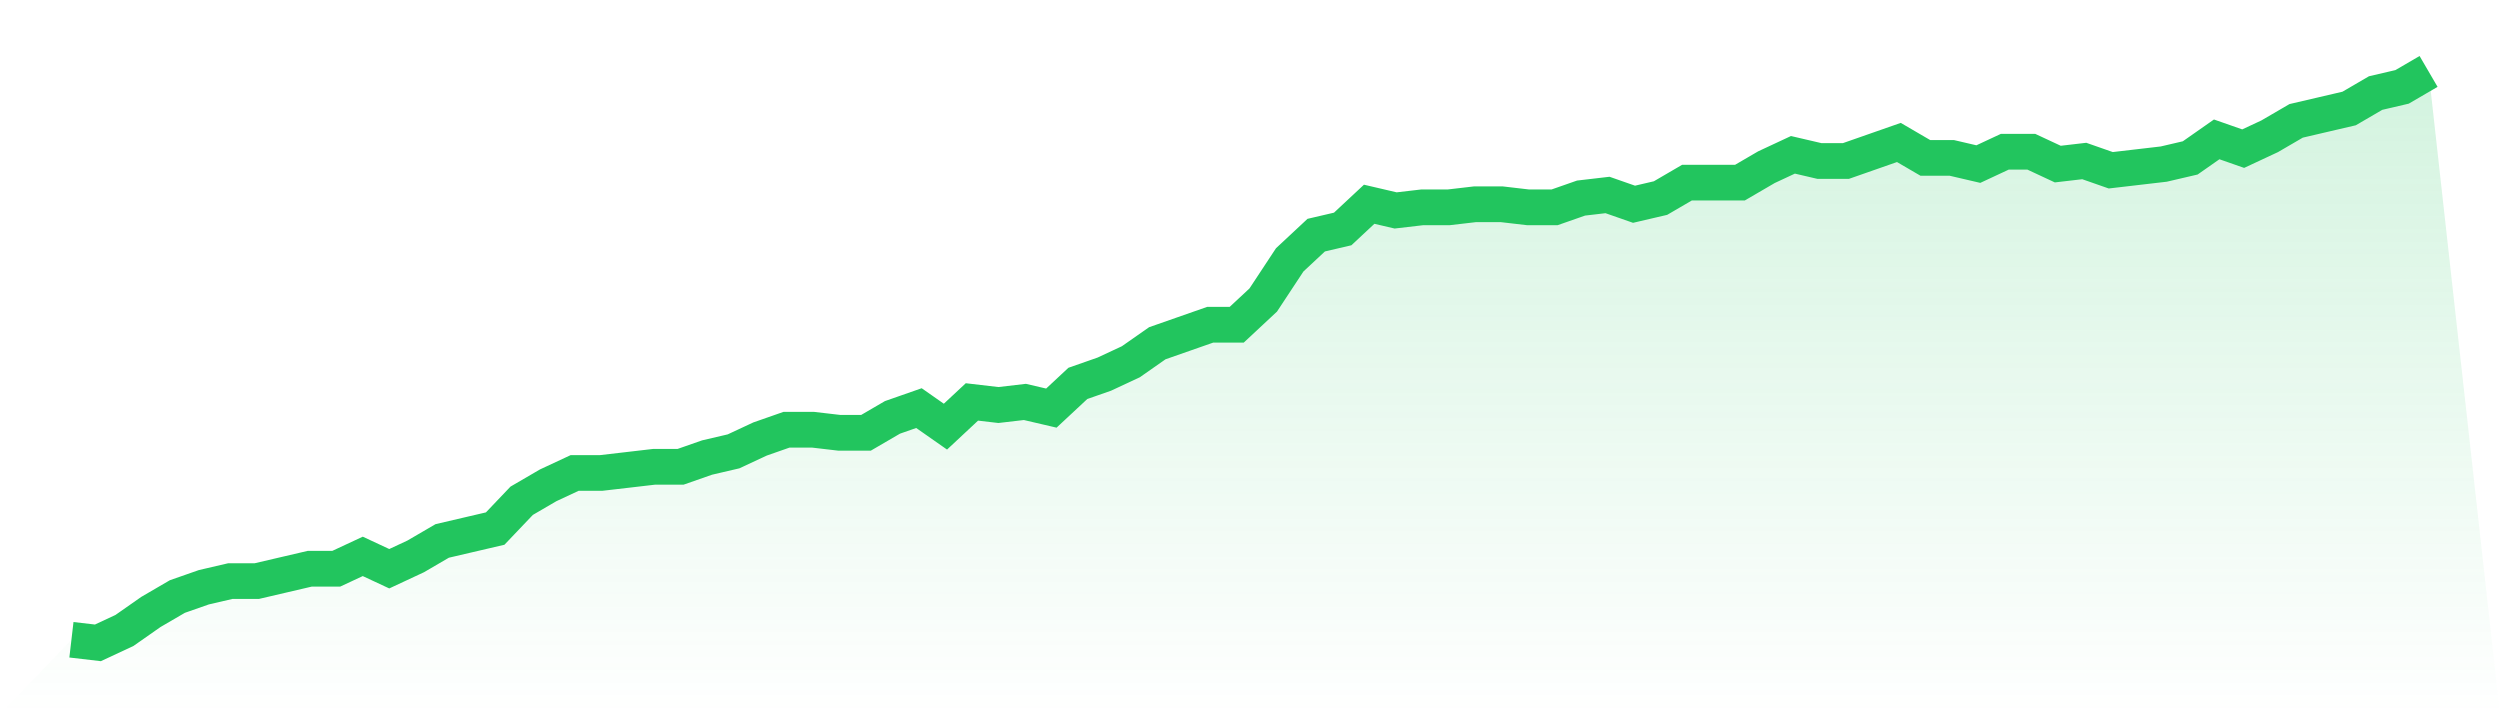
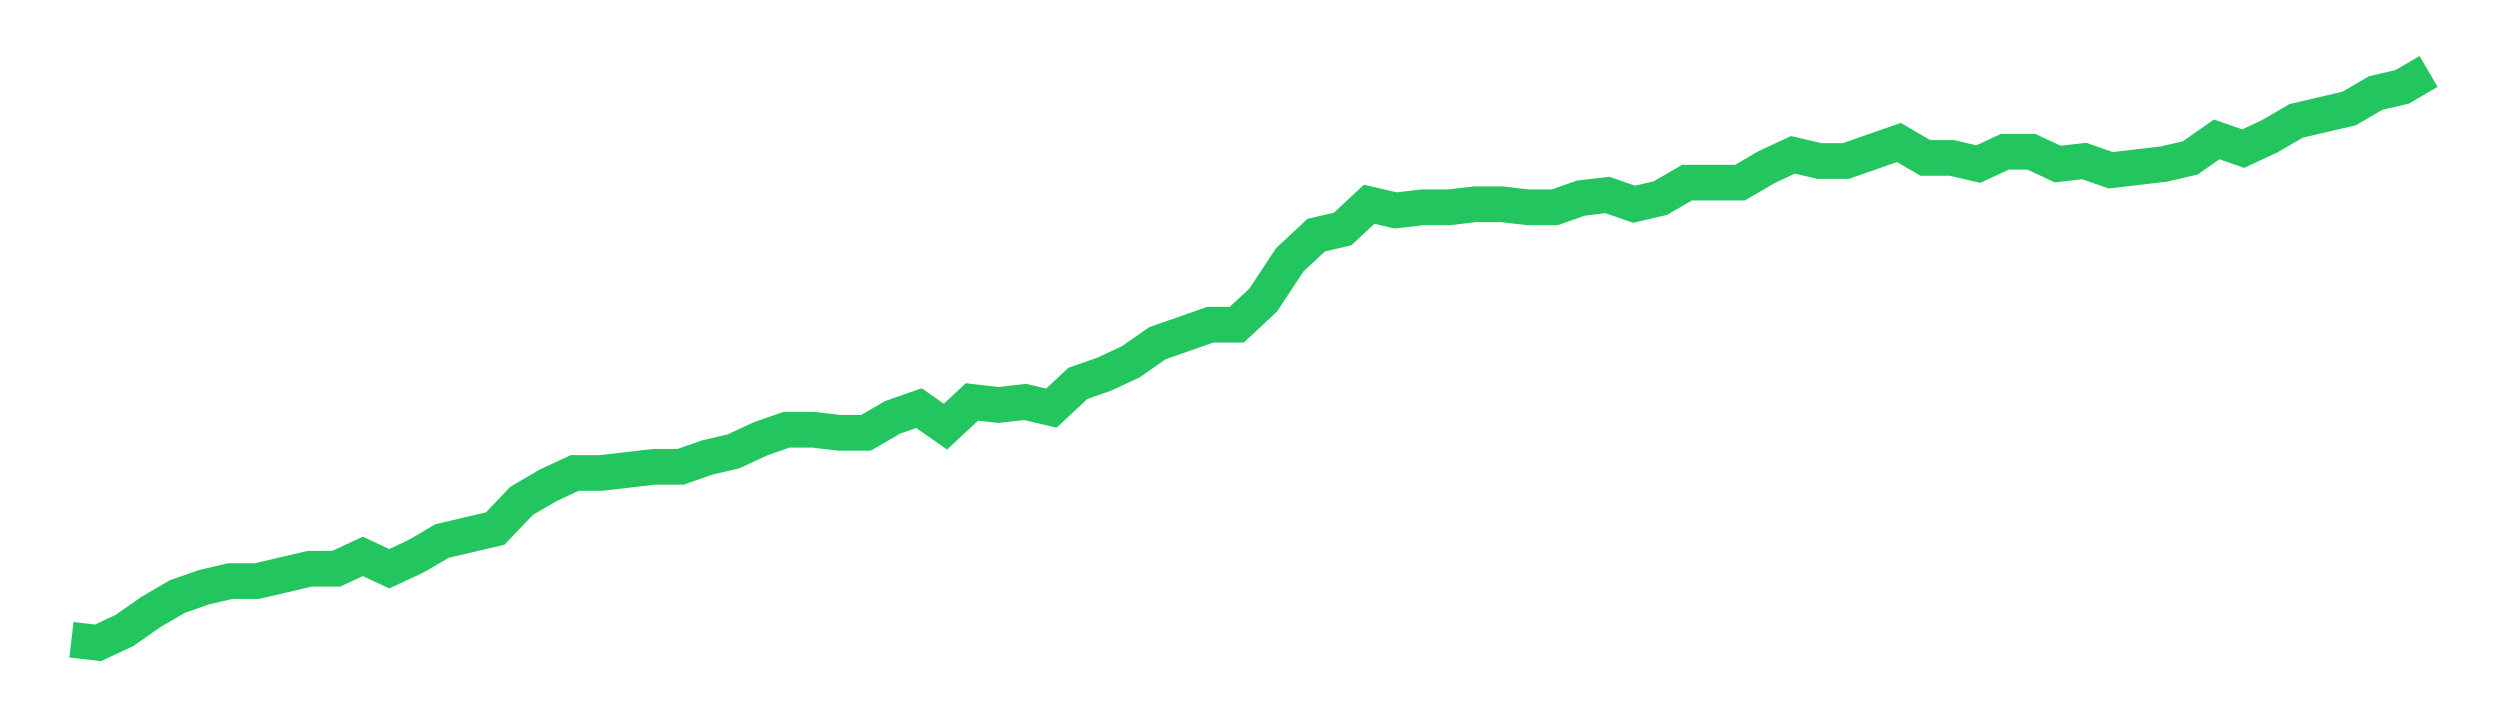
<svg xmlns="http://www.w3.org/2000/svg" viewBox="0 0 140 40">
  <defs>
    <linearGradient id="gradient" x1="0" x2="0" y1="0" y2="1">
      <stop offset="0%" stop-color="#22c55e" stop-opacity="0.2" />
      <stop offset="100%" stop-color="#22c55e" stop-opacity="0" />
    </linearGradient>
  </defs>
-   <path d="M4,35.827 L4,35.827 L5.483,36 L6.966,35.308 L8.449,34.27 L9.933,33.405 L11.416,32.886 L12.899,32.541 L14.382,32.541 L15.865,32.195 L17.348,31.849 L18.831,31.849 L20.315,31.157 L21.798,31.849 L23.281,31.157 L24.764,30.292 L26.247,29.946 L27.73,29.6 L29.213,28.043 L30.697,27.178 L32.18,26.486 L33.663,26.486 L35.146,26.314 L36.629,26.141 L38.112,26.141 L39.596,25.622 L41.079,25.276 L42.562,24.584 L44.045,24.065 L45.528,24.065 L47.011,24.238 L48.494,24.238 L49.978,23.373 L51.461,22.854 L52.944,23.892 L54.427,22.508 L55.91,22.681 L57.393,22.508 L58.876,22.854 L60.36,21.47 L61.843,20.951 L63.326,20.259 L64.809,19.222 L66.292,18.703 L67.775,18.184 L69.258,18.184 L70.742,16.8 L72.225,14.551 L73.708,13.168 L75.191,12.822 L76.674,11.438 L78.157,11.784 L79.64,11.611 L81.124,11.611 L82.607,11.438 L84.09,11.438 L85.573,11.611 L87.056,11.611 L88.539,11.092 L90.022,10.919 L91.506,11.438 L92.989,11.092 L94.472,10.227 L95.955,10.227 L97.438,10.227 L98.921,9.362 L100.404,8.67 L101.888,9.016 L103.371,9.016 L104.854,8.497 L106.337,7.978 L107.82,8.843 L109.303,8.843 L110.787,9.189 L112.27,8.497 L113.753,8.497 L115.236,9.189 L116.719,9.016 L118.202,9.535 L119.685,9.362 L121.169,9.189 L122.652,8.843 L124.135,7.805 L125.618,8.324 L127.101,7.632 L128.584,6.768 L130.067,6.422 L131.551,6.076 L133.034,5.211 L134.517,4.865 L136,4 L140,40 L0,40 z" fill="url(#gradient)" />
  <path d="M4,35.827 L4,35.827 L5.483,36 L6.966,35.308 L8.449,34.27 L9.933,33.405 L11.416,32.886 L12.899,32.541 L14.382,32.541 L15.865,32.195 L17.348,31.849 L18.831,31.849 L20.315,31.157 L21.798,31.849 L23.281,31.157 L24.764,30.292 L26.247,29.946 L27.73,29.6 L29.213,28.043 L30.697,27.178 L32.18,26.486 L33.663,26.486 L35.146,26.314 L36.629,26.141 L38.112,26.141 L39.596,25.622 L41.079,25.276 L42.562,24.584 L44.045,24.065 L45.528,24.065 L47.011,24.238 L48.494,24.238 L49.978,23.373 L51.461,22.854 L52.944,23.892 L54.427,22.508 L55.91,22.681 L57.393,22.508 L58.876,22.854 L60.36,21.47 L61.843,20.951 L63.326,20.259 L64.809,19.222 L66.292,18.703 L67.775,18.184 L69.258,18.184 L70.742,16.8 L72.225,14.551 L73.708,13.168 L75.191,12.822 L76.674,11.438 L78.157,11.784 L79.64,11.611 L81.124,11.611 L82.607,11.438 L84.09,11.438 L85.573,11.611 L87.056,11.611 L88.539,11.092 L90.022,10.919 L91.506,11.438 L92.989,11.092 L94.472,10.227 L95.955,10.227 L97.438,10.227 L98.921,9.362 L100.404,8.67 L101.888,9.016 L103.371,9.016 L104.854,8.497 L106.337,7.978 L107.82,8.843 L109.303,8.843 L110.787,9.189 L112.27,8.497 L113.753,8.497 L115.236,9.189 L116.719,9.016 L118.202,9.535 L119.685,9.362 L121.169,9.189 L122.652,8.843 L124.135,7.805 L125.618,8.324 L127.101,7.632 L128.584,6.768 L130.067,6.422 L131.551,6.076 L133.034,5.211 L134.517,4.865 L136,4" fill="none" stroke="#22c55e" stroke-width="2" />
</svg>